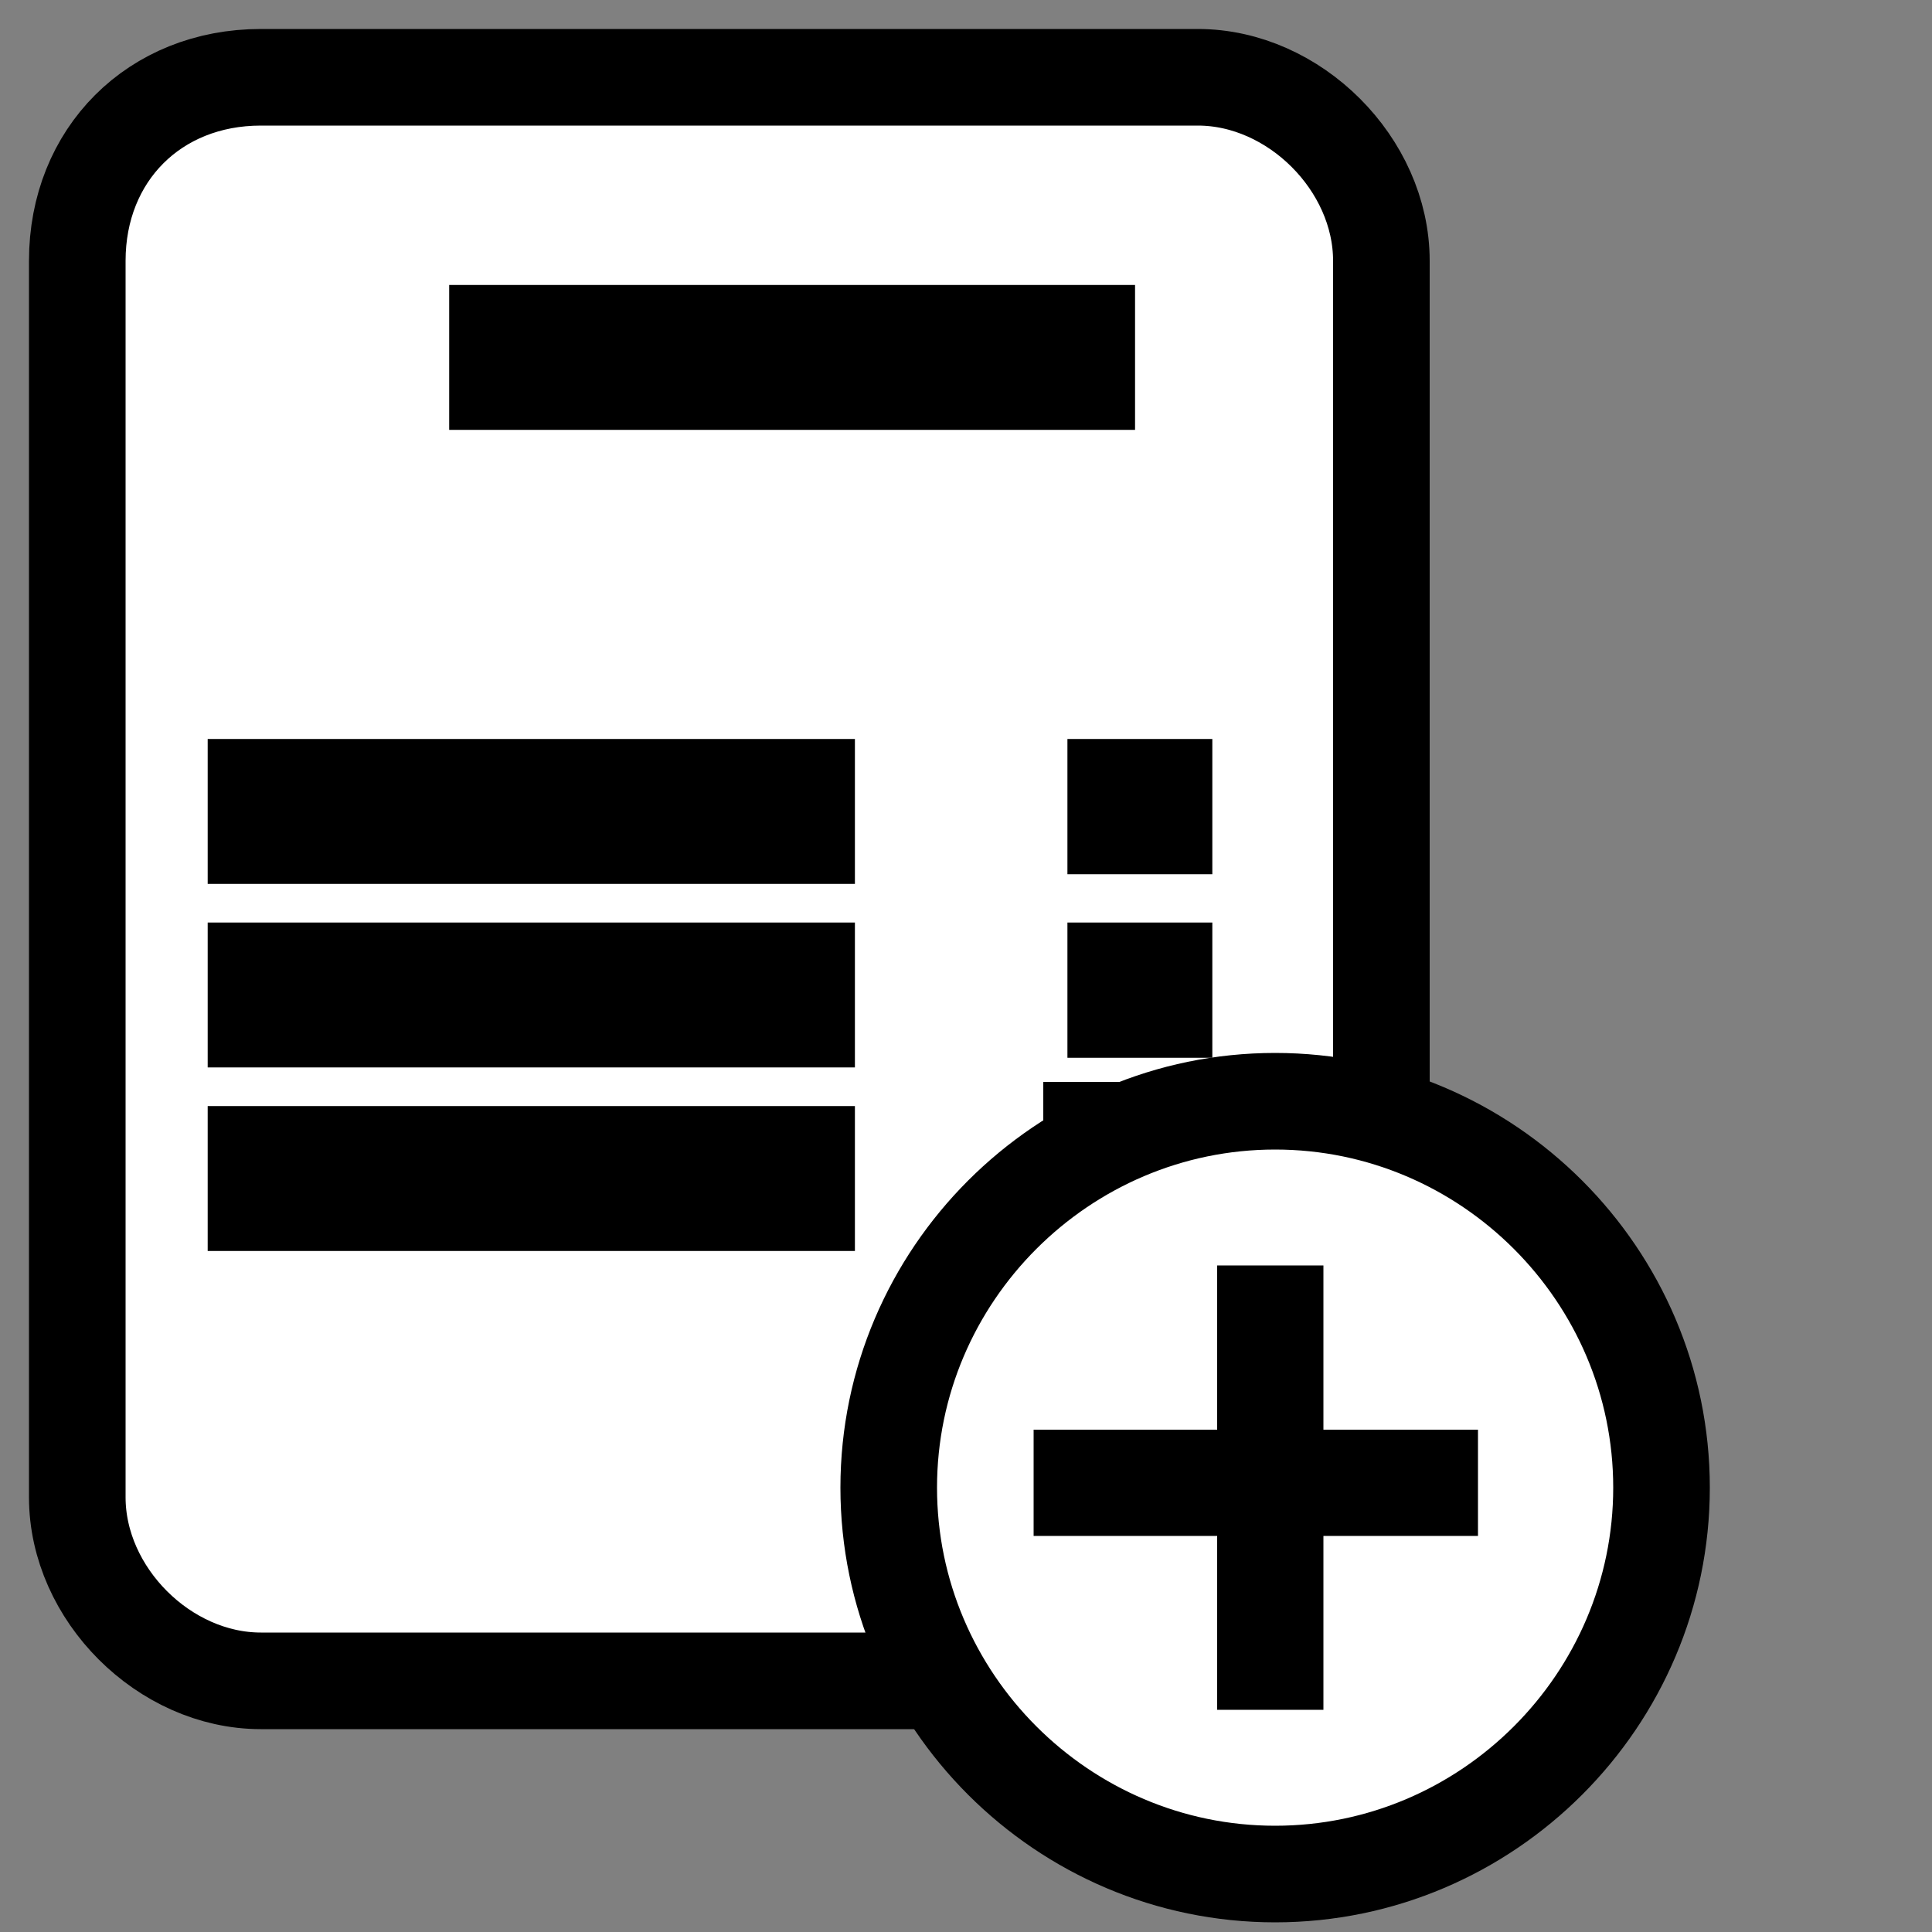
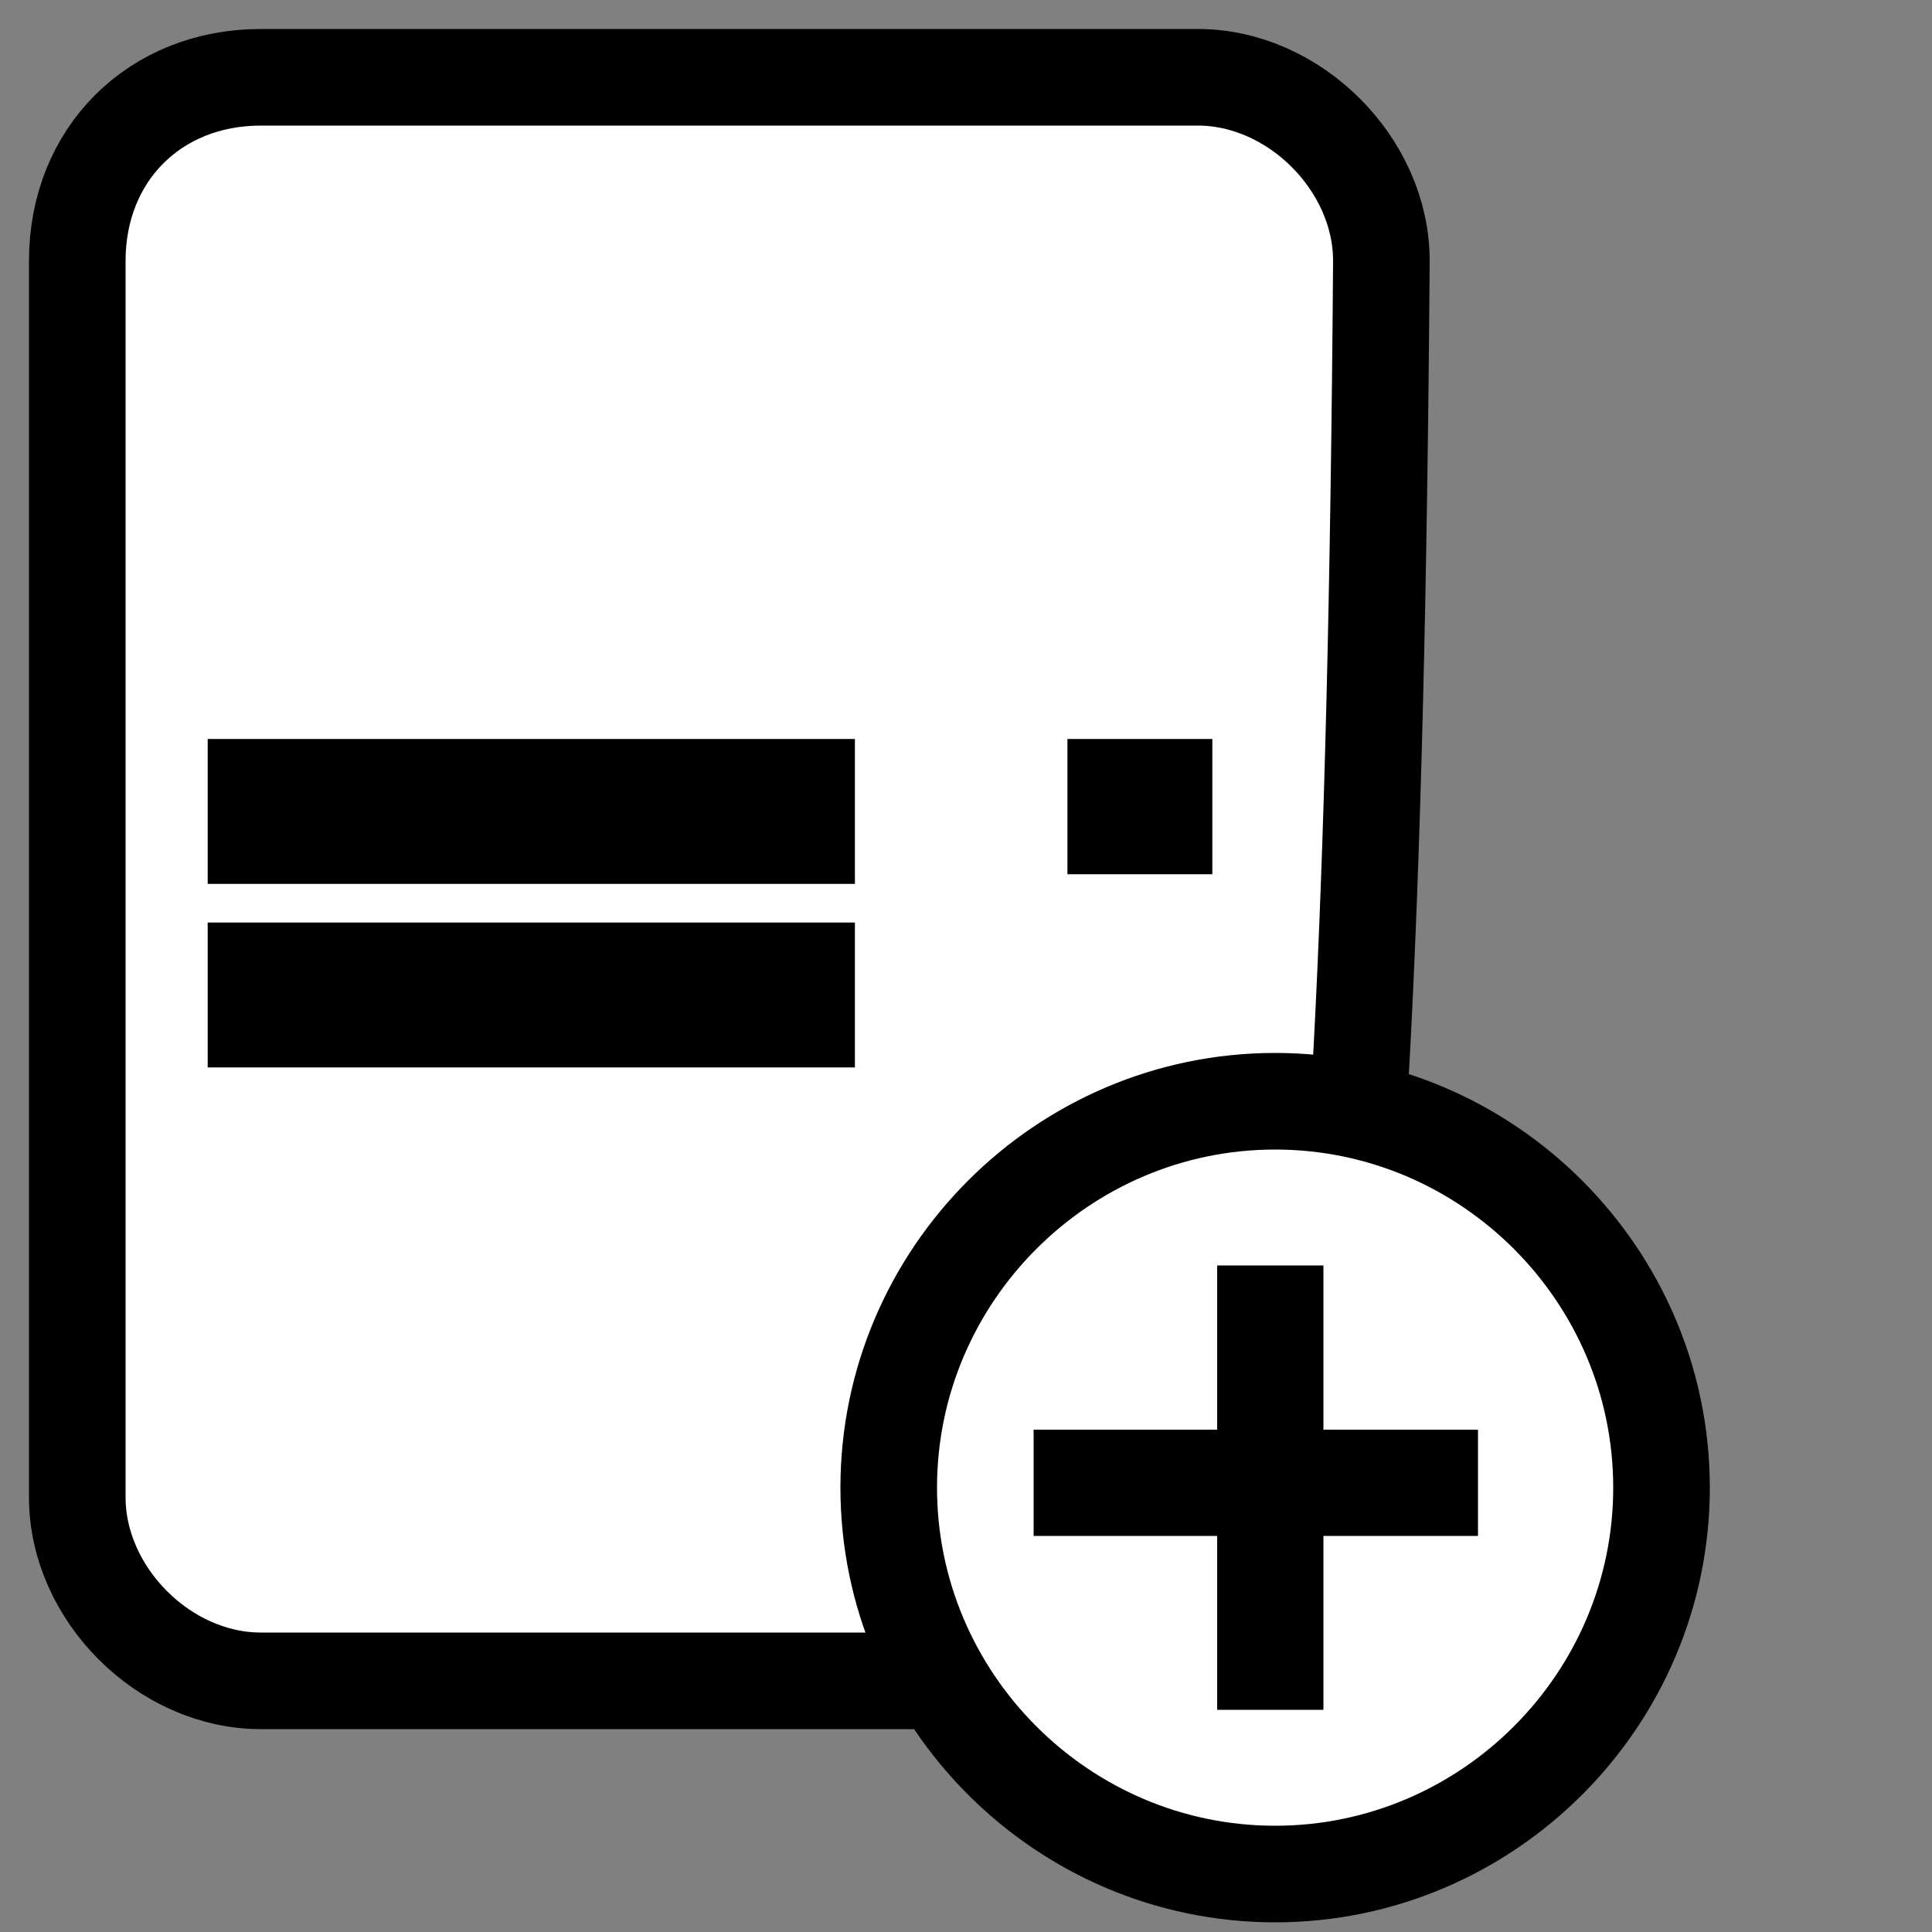
<svg xmlns="http://www.w3.org/2000/svg" version="1.1" id="Слой_1" x="0px" y="0px" viewBox="0 0 20 20" width="20" height="20" style="enable-background:new 0 0 18 20;" xml:space="preserve">
  <rect x="0" y="0" width="20" height="20" fill="#808080" stroke="none" />
  <style type="text/css">
  .st0{stroke:currentColor;fill:currentColor;stroke-width:0.5;stroke-miterlimit:10;}
  .st1{fill:#FFFFFF;stroke:currentColor;stroke-miterlimit:10;}
  .st2{stroke:currentColor;fill:currentColor;stroke-miterlimit:10;}
</style>
  <g>
    <g>
      <path class="st0" d="M-101.8-94.7" />
    </g>
    <g>
      <g id="Слой_1">
-         <path class="st1" d="M12.3,17.4H2.7c-1,0-1.9-0.9-1.9-1.9V2.7c0-1.1,0.8-1.9,1.9-1.9h9.7c1,0,1.9,0.9,1.9,1.9v12.8         C14.2,16.5,13.4,17.4,12.3,17.4z" />
-         <rect x="4.9" y="3.2" class="st0" width="6.6" height="1" />
+         <path class="st1" d="M12.3,17.4H2.7c-1,0-1.9-0.9-1.9-1.9V2.7c0-1.1,0.8-1.9,1.9-1.9h9.7c1,0,1.9,0.9,1.9,1.9C14.2,16.5,13.4,17.4,12.3,17.4z" />
        <rect x="2.4" y="7.9" class="st0" width="6.2" height="1" />
        <rect x="2.4" y="9.8" class="st0" width="6.2" height="1" />
-         <rect x="2.4" y="11.7" class="st0" width="6.2" height="1" />
        <rect x="11.3" y="7.9" class="st0" width="1" height="0.9" />
-         <rect x="11.3" y="9.8" class="st0" width="1" height="0.9" />
-         <rect x="11.3" y="11.7" class="st2" width="1" height="0.9" />
      </g>
      <g id="Слой_2">
        <path class="st1" d="M13.2,19.4L13.2,19.4c-2.2,0-4-1.8-4-4l0,0c0-2.2,1.8-4,4-4l0,0c2.2,0,4,1.8,4,4l0,0         C17.2,17.6,15.4,19.4,13.2,19.4z" />
        <rect x="13.1" y="13.6" class="st2" width="0.1" height="3.6" />
        <rect x="11.2" y="15.3" class="st2" width="3.6" height="0.1" />
      </g>
    </g>
  </g>
</svg>